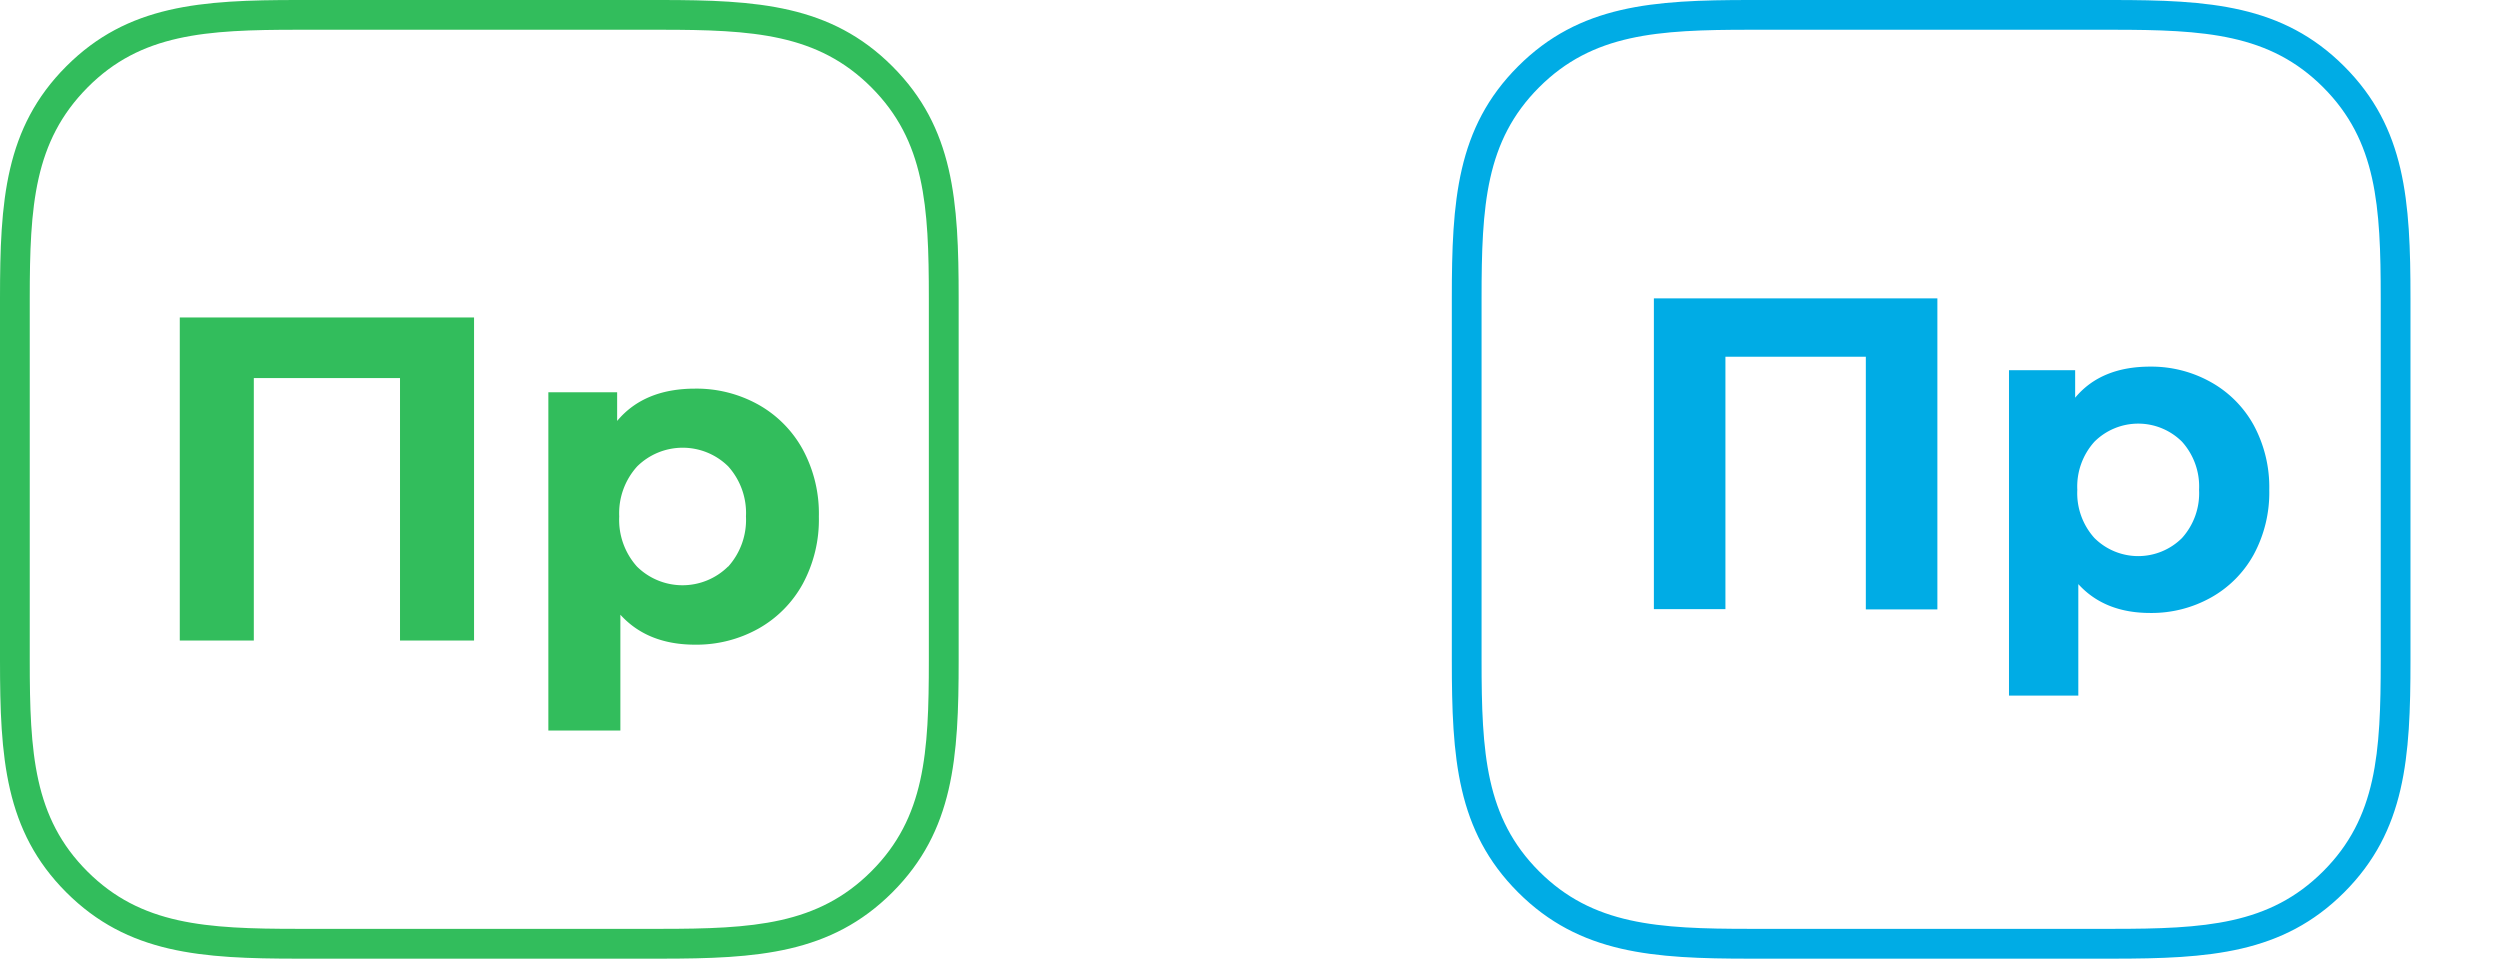
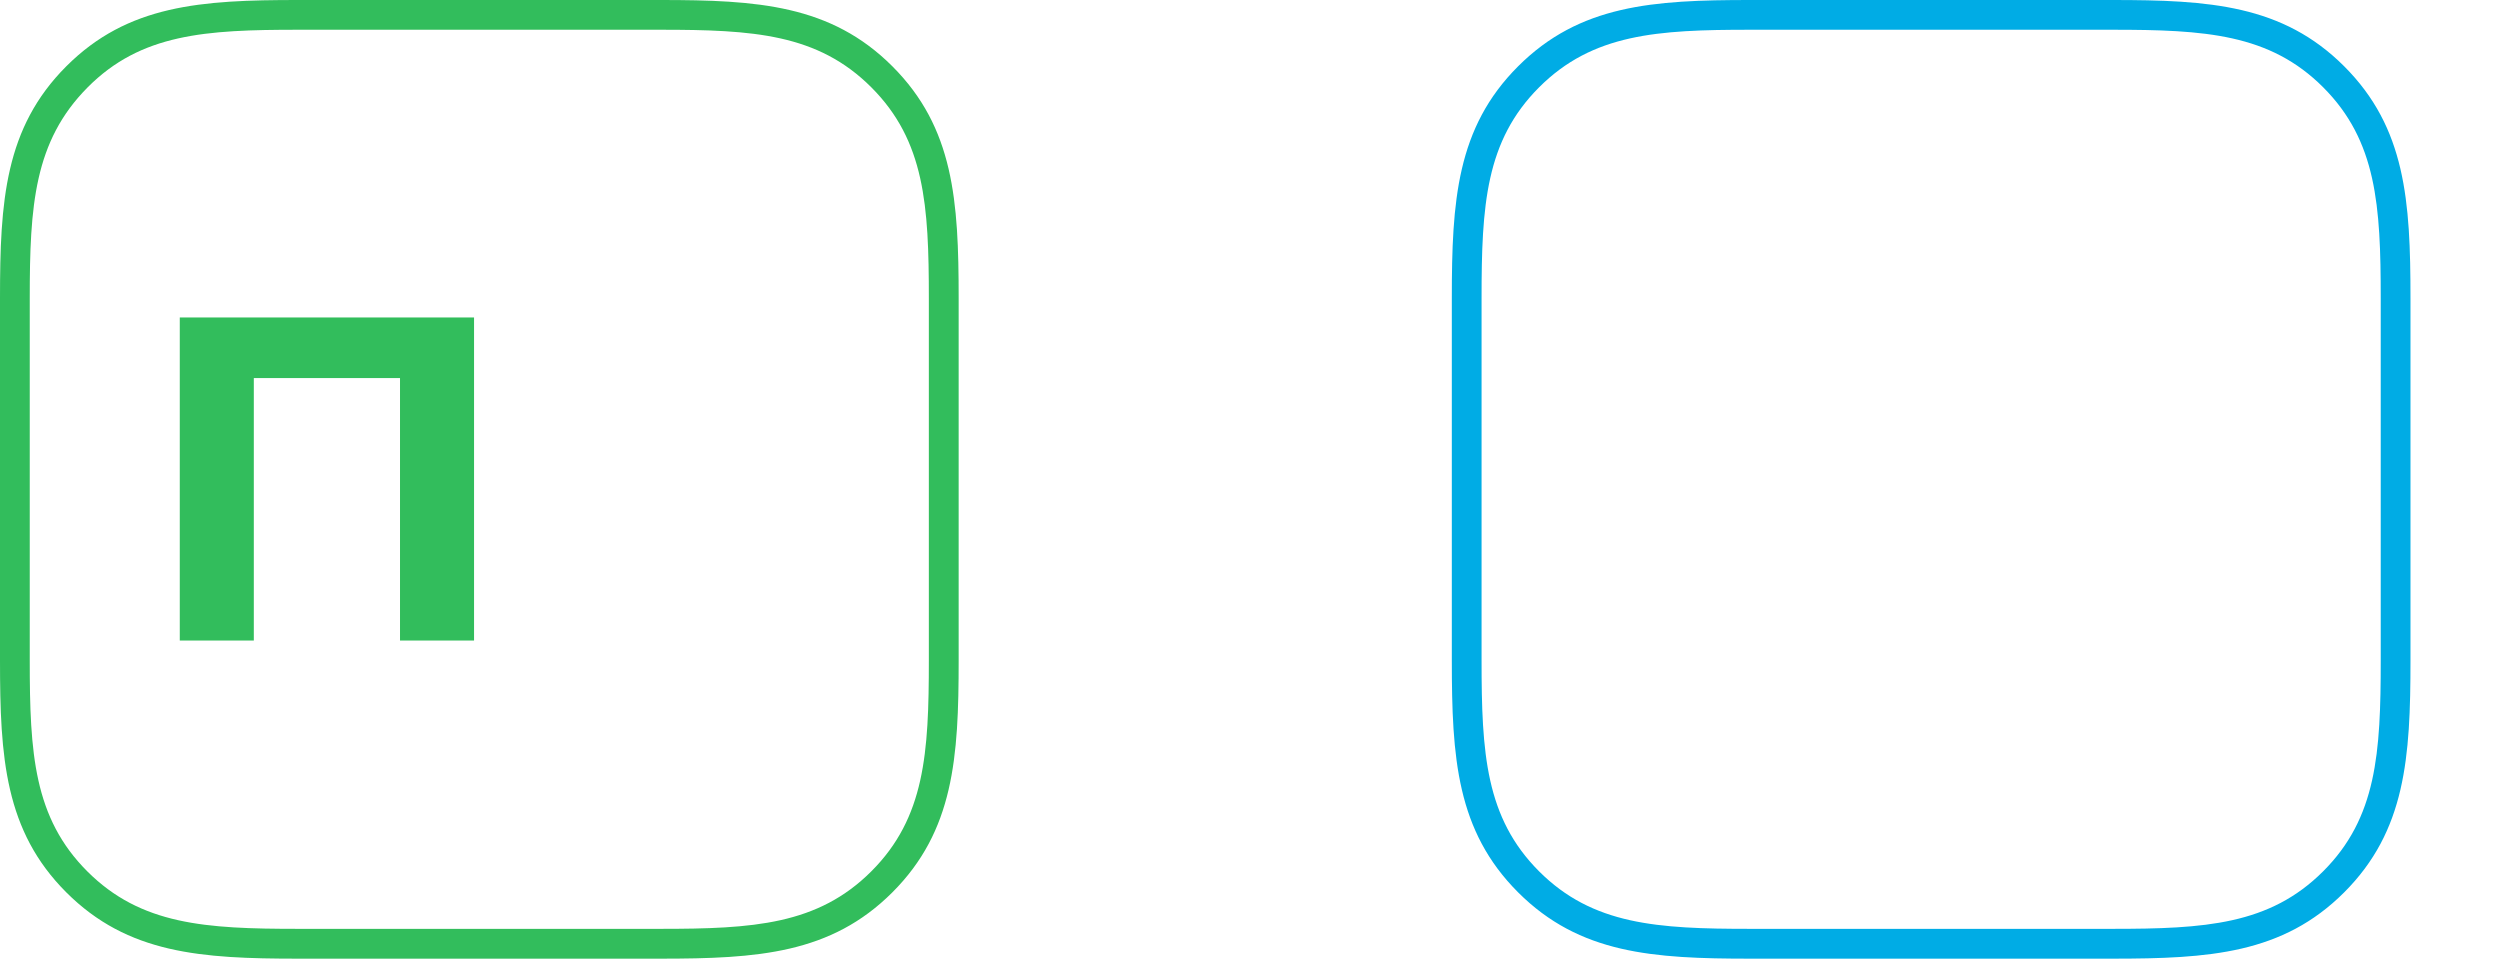
<svg xmlns="http://www.w3.org/2000/svg" id="Layer_1" data-name="Layer 1" viewBox="0 0 371.43 142.43">
  <defs>
    <style>.cls-1{fill:#00ace5;}.cls-2{fill:#32bd5c;}</style>
  </defs>
  <title>02_01 иконка мобильные</title>
  <path class="cls-1" d="M313.84,142.43H260c-14.41,0-25.31-.71-34.45-9.85s-9.85-20-9.85-34.45V44.3c0-14.41.7-25.31,9.85-34.45S245.6,0,260,0h53.83c14.4,0,25.31.71,34.45,9.85s9.85,20,9.85,34.45V98.13c0,14.41-.71,25.31-9.85,34.45S328.24,142.43,313.84,142.43ZM260,4.42c-13.76,0-23.37.59-31.33,8.55s-8.55,17.57-8.55,31.33V98.13c0,13.76.59,23.37,8.55,31.33S246.25,138,260,138h53.83c13.75,0,23.37-.59,31.33-8.55s8.55-17.57,8.55-31.33V44.3c0-13.76-.6-23.37-8.55-31.33s-17.58-8.55-31.33-8.55Z" />
-   <path class="cls-1" d="M287.84,44.33V90.54H277.21V53H256.35v37.5H245.72V44.33Z" />
-   <path class="cls-1" d="M328.47,56.77a16.33,16.33,0,0,1,6.37,6.4,19.39,19.39,0,0,1,2.31,9.61,19.36,19.36,0,0,1-2.31,9.61,16.33,16.33,0,0,1-6.37,6.4,18.06,18.06,0,0,1-9,2.28q-6.79,0-10.69-4.29v16.57h-10.3V55h9.83v4.09q3.84-4.62,11.16-4.62A18.06,18.06,0,0,1,328.47,56.77Zm-4.29,23.17a9.94,9.94,0,0,0,2.54-7.16,9.94,9.94,0,0,0-2.54-7.16,9.22,9.22,0,0,0-13,0,9.94,9.94,0,0,0-2.55,7.16,9.94,9.94,0,0,0,2.55,7.16,9.22,9.22,0,0,0,13,0Z" />
  <path class="cls-2" d="M98.13,142.43H44.3c-14.41,0-25.31-.71-34.45-9.85S0,112.54,0,98.13V44.3C0,29.89.71,19,9.85,9.85S29.89,0,44.3,0H98.13c14.41,0,25.31.71,34.45,9.85s9.85,20,9.85,34.45V98.13c0,14.41-.71,25.31-9.85,34.45S112.54,142.43,98.13,142.43ZM44.3,4.42C30.54,4.42,20.93,5,13,13S4.42,30.54,4.42,44.3V98.13c0,13.76.59,23.37,8.55,31.33S30.54,138,44.3,138H98.13c13.76,0,23.37-.59,31.33-8.55S138,111.89,138,98.13V44.3c0-13.76-.59-23.37-8.55-31.33S111.89,4.42,98.13,4.42Z" />
  <path class="cls-2" d="M70.43,47.17v48h-11v-39H37.71v39h-11v-48Z" />
-   <path class="cls-2" d="M112.64,60.1a17,17,0,0,1,6.62,6.66,20,20,0,0,1,2.4,10,20.06,20.06,0,0,1-2.4,10,17,17,0,0,1-6.62,6.66,18.86,18.86,0,0,1-9.36,2.36q-7.07,0-11.11-4.45v17.21H81.47V58.28H91.69v4.26q4-4.8,11.59-4.8A18.86,18.86,0,0,1,112.64,60.1Zm-4.45,24.08a10.39,10.39,0,0,0,2.64-7.45,10.36,10.36,0,0,0-2.64-7.44,9.63,9.63,0,0,0-13.52,0A10.36,10.36,0,0,0,92,76.73a10.39,10.39,0,0,0,2.64,7.45,9.63,9.63,0,0,0,13.52,0Z" />
</svg>